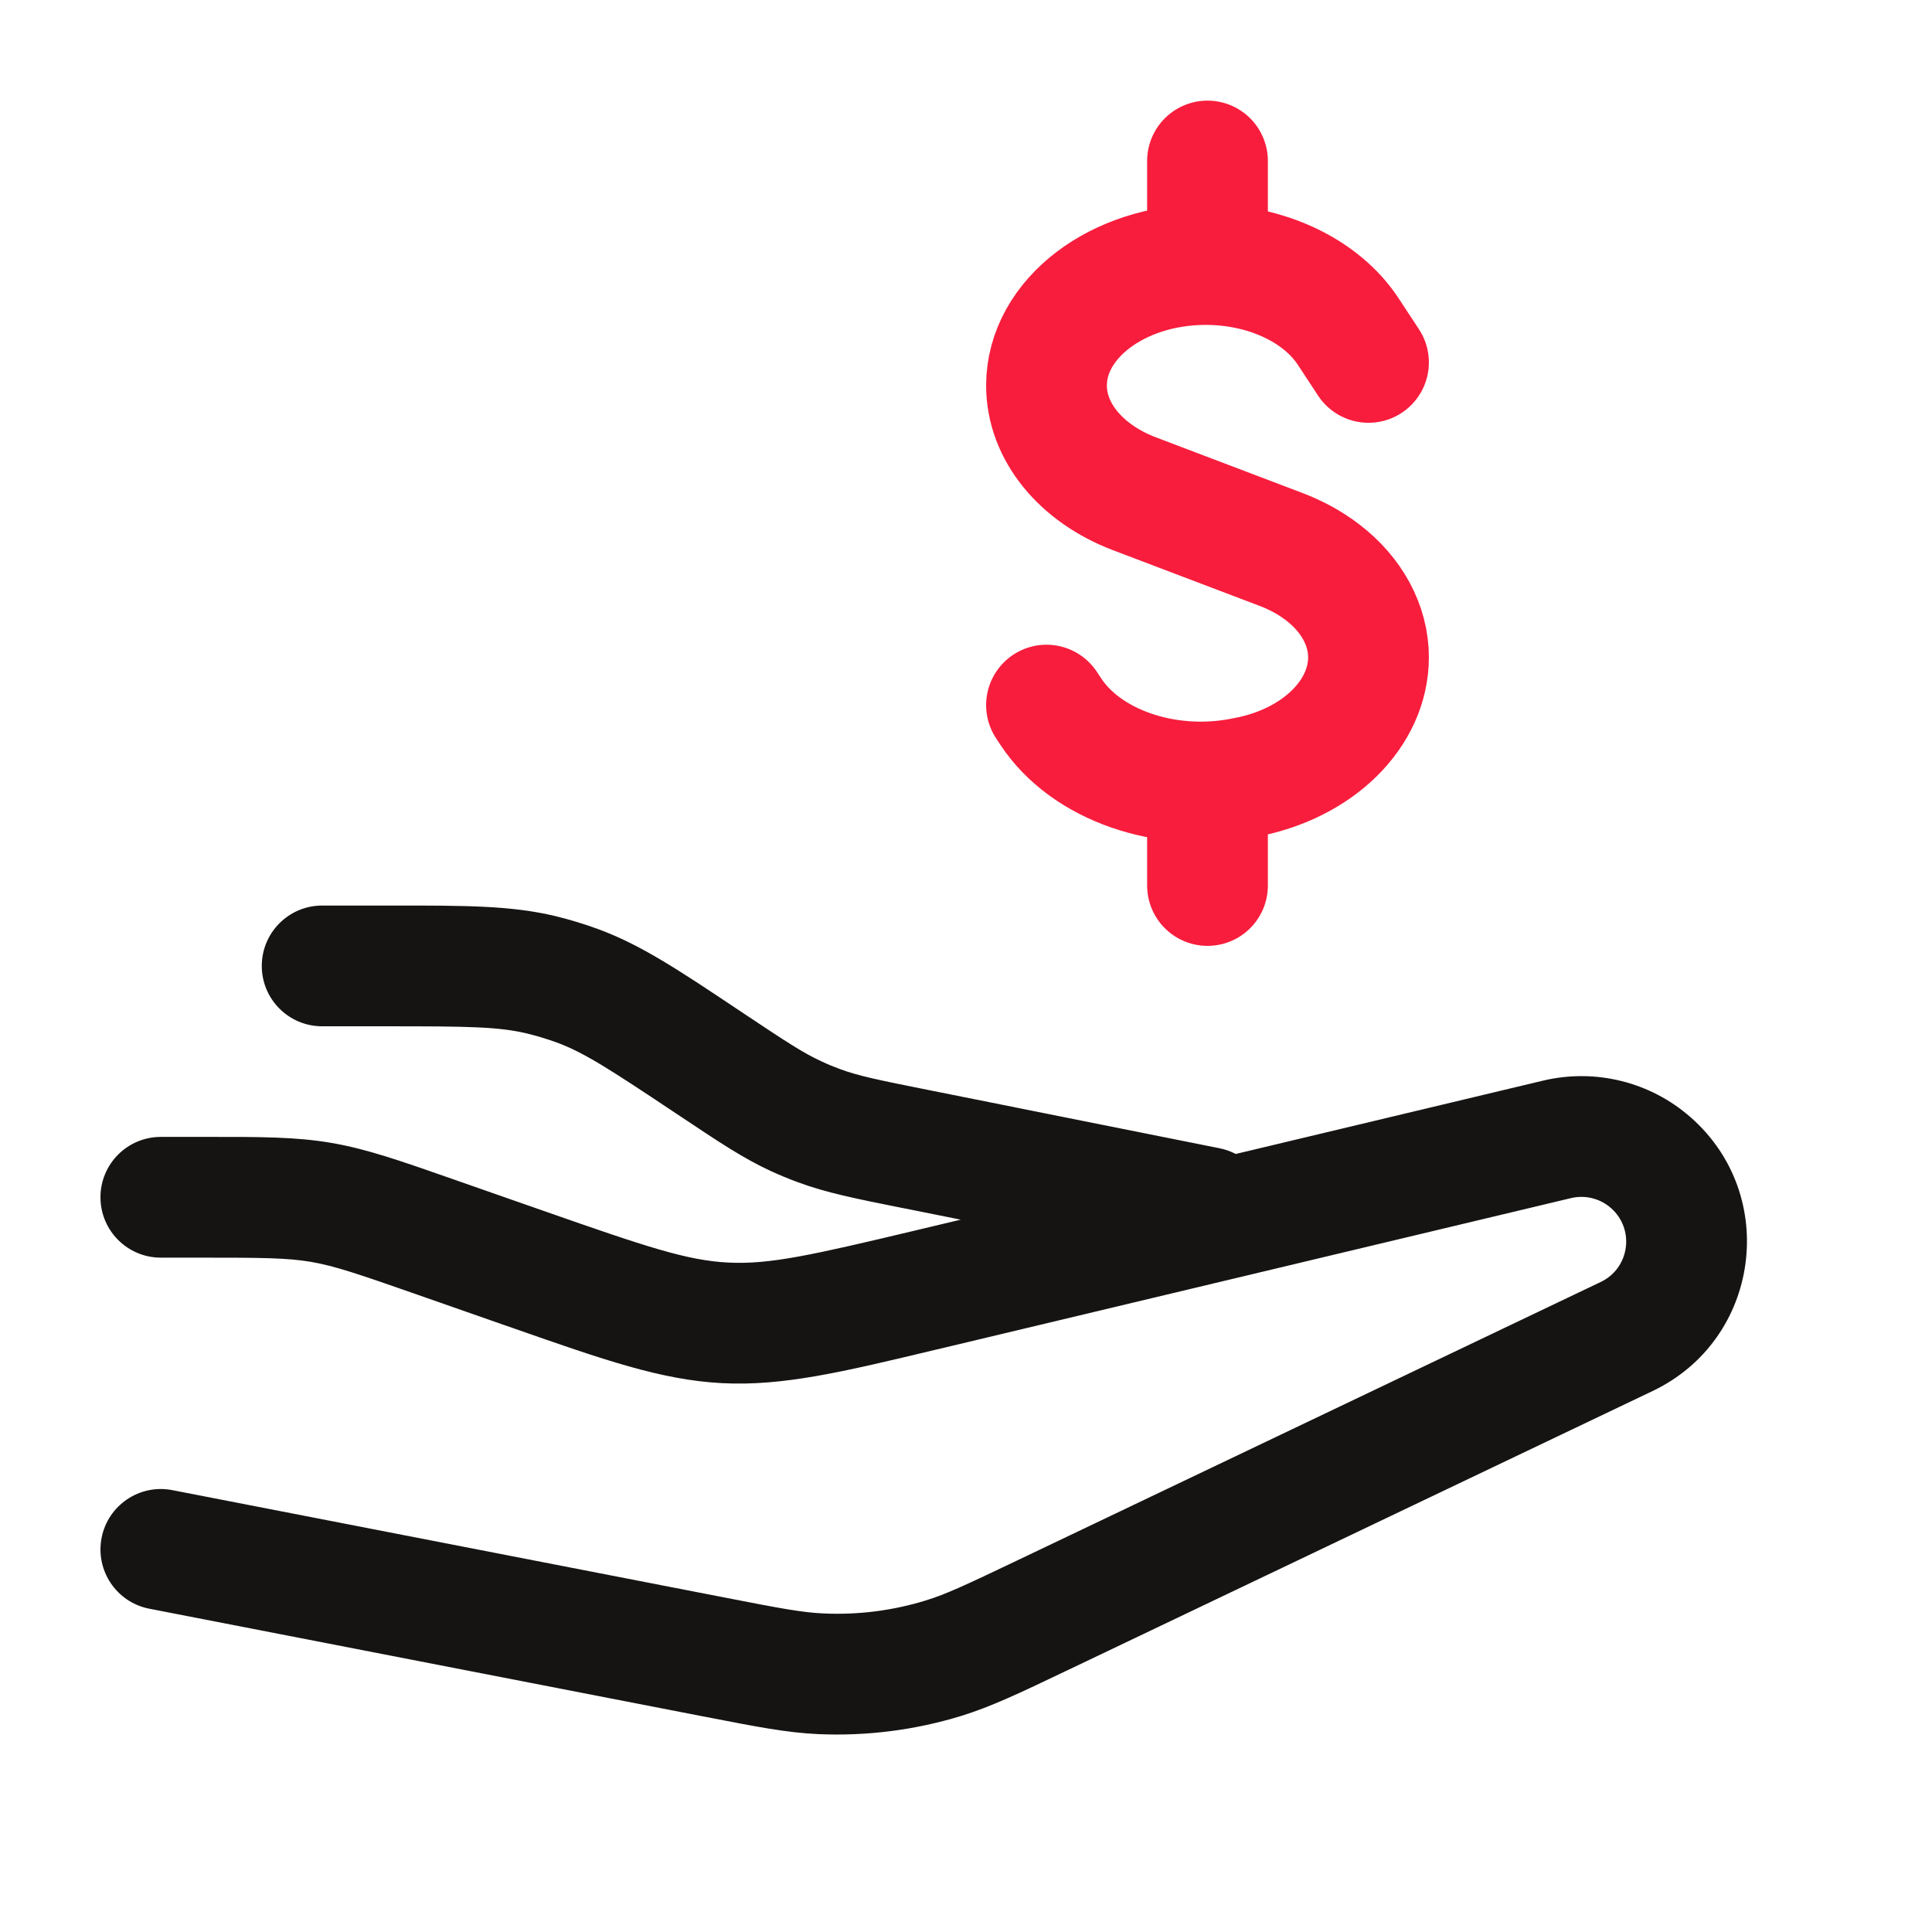
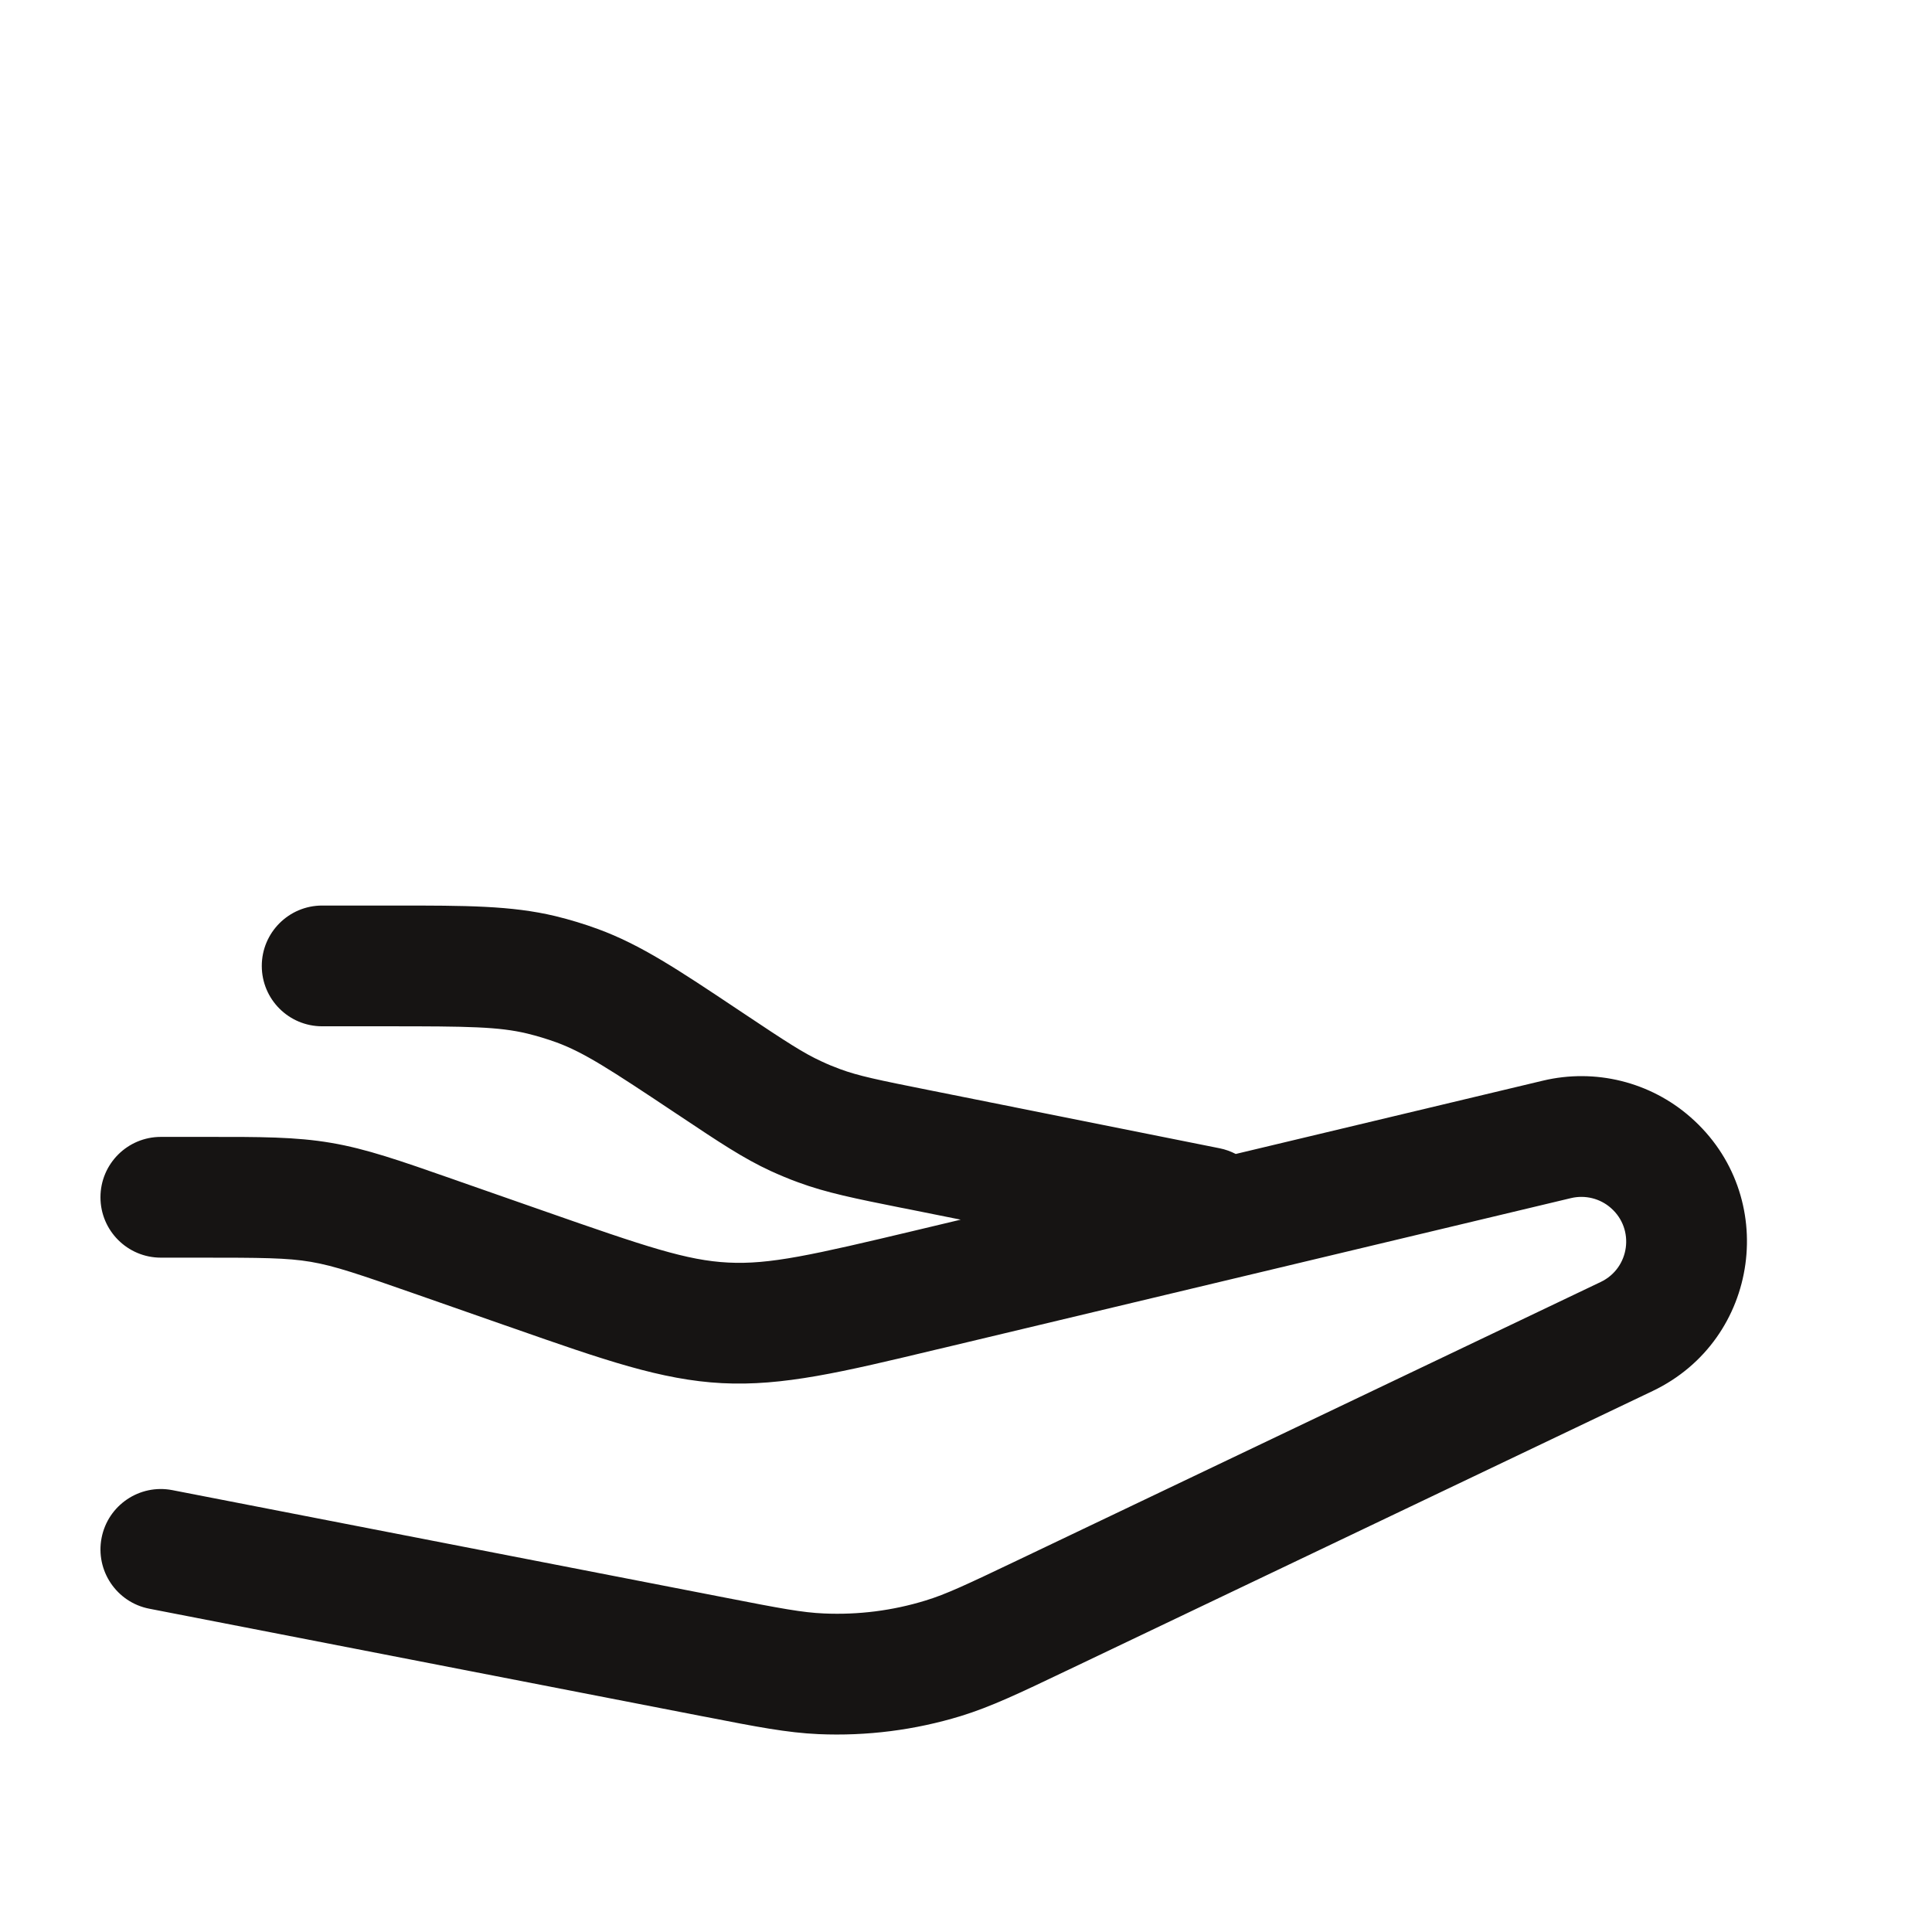
<svg xmlns="http://www.w3.org/2000/svg" width="24" height="24" viewBox="0 0 24 24" fill="none">
  <path fill-rule="evenodd" clip-rule="evenodd" d="M10.168 21.542C10.767 21.568 11.365 21.492 11.937 21.317C12.31 21.202 12.665 21.033 13.23 20.763L13.283 20.738L20.531 17.279C21.864 16.642 22.111 14.85 20.999 13.877C20.498 13.438 19.816 13.27 19.168 13.424L15.351 14.335C15.289 14.303 15.221 14.278 15.149 14.264L11.546 13.543C10.905 13.415 10.663 13.365 10.436 13.281C10.357 13.252 10.279 13.22 10.203 13.184C9.983 13.083 9.776 12.948 9.232 12.585L9.157 12.535C8.429 12.049 7.959 11.736 7.431 11.542C7.257 11.478 7.079 11.424 6.898 11.38C6.351 11.249 5.787 11.249 4.912 11.249L4.821 11.249H4.002C3.588 11.249 3.252 11.585 3.252 11.999C3.252 12.414 3.588 12.749 4.002 12.749H4.821C5.817 12.749 6.195 12.754 6.549 12.839C6.672 12.869 6.794 12.906 6.913 12.949C7.255 13.075 7.571 13.28 8.4 13.833L8.45 13.866L8.45 13.866C8.928 14.185 9.236 14.391 9.575 14.547C9.687 14.598 9.801 14.646 9.917 14.688C10.266 14.817 10.63 14.89 11.194 15.003L11.194 15.003L11.252 15.014L11.934 15.151L11.393 15.28C10.076 15.594 9.559 15.71 9.046 15.684C8.533 15.658 8.03 15.489 6.753 15.042L5.689 14.67L5.627 14.648C4.966 14.417 4.55 14.271 4.113 14.197C3.675 14.122 3.235 14.122 2.534 14.123L2.468 14.123H1.998C1.584 14.123 1.248 14.458 1.248 14.873C1.248 15.287 1.584 15.623 1.998 15.623H2.468C3.255 15.623 3.564 15.625 3.861 15.675C4.159 15.726 4.451 15.826 5.194 16.086L6.257 16.458L6.364 16.495C7.5 16.893 8.215 17.143 8.969 17.182C9.724 17.221 10.461 17.045 11.63 16.765L11.63 16.765L11.741 16.739L19.517 14.883C19.691 14.842 19.876 14.887 20.011 15.006C20.312 15.269 20.245 15.753 19.885 15.925L12.637 19.384C12.002 19.687 11.751 19.805 11.498 19.882C11.089 20.008 10.662 20.062 10.235 20.043C9.97 20.032 9.698 19.981 9.007 19.846L2.141 18.511C1.734 18.432 1.341 18.698 1.262 19.104C1.183 19.511 1.448 19.905 1.855 19.984L8.72 21.319L8.779 21.33C9.393 21.45 9.779 21.525 10.168 21.542Z" fill="#161413" />
-   <path d="M17 4.502L16.747 4.117C16.412 3.607 15.727 3.286 14.978 3.286C13.886 3.286 13 3.959 13 4.789C13 5.358 13.423 5.879 14.093 6.134L15.915 6.826C16.104 6.898 16.276 6.992 16.425 7.106C16.793 7.385 17 7.77 17 8.165C17 8.866 16.373 9.486 15.479 9.656L15.422 9.667C14.474 9.847 13.489 9.503 13.053 8.839L13 8.759M15 3.286V2M15 9.714V11" stroke="#F81D3D" stroke-width="1.5" stroke-linecap="round" stroke-linejoin="round" />
</svg>